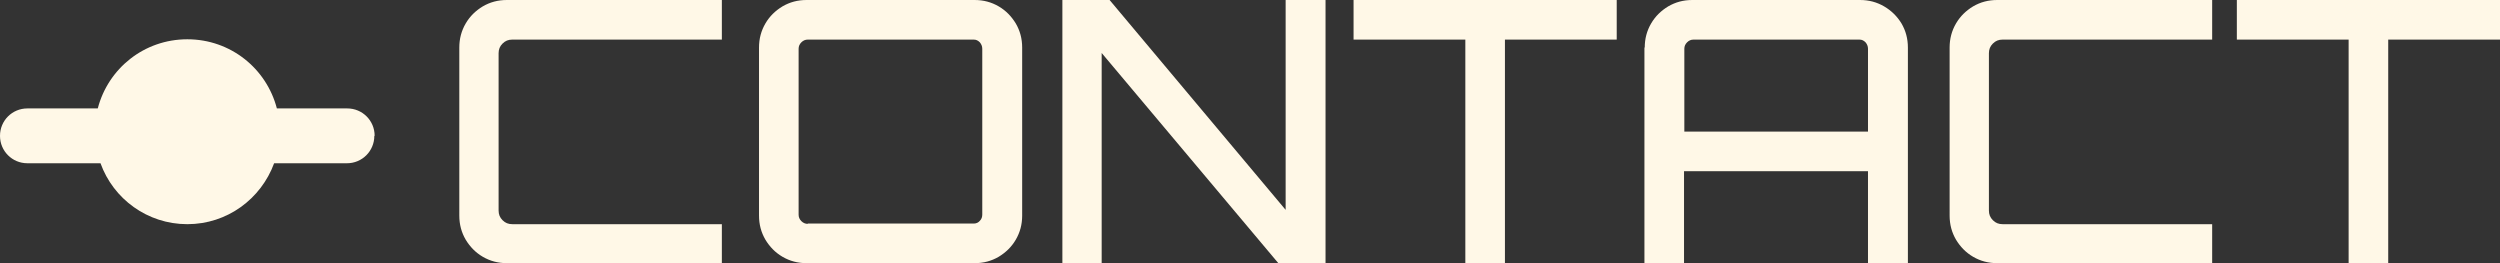
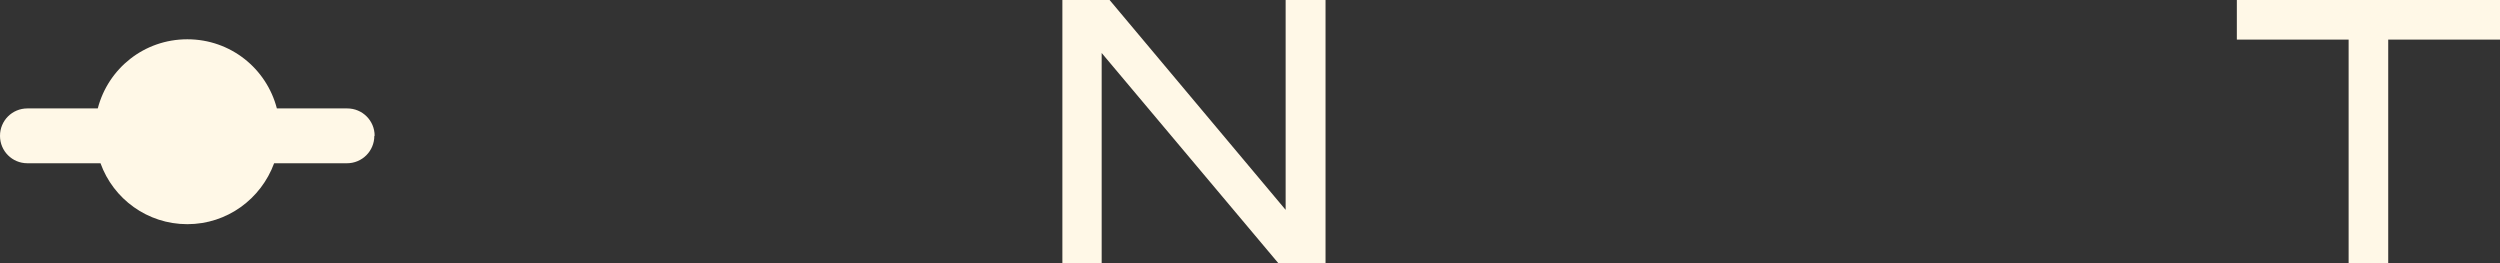
<svg xmlns="http://www.w3.org/2000/svg" id="_レイヤー_2" data-name="レイヤー 2" viewBox="0 0 82.08 8.64">
  <rect x="0" y="0" width="82.08" height="8.64" fill="#333333" stroke="none" />
  <defs>
    <style>
      .cls-1 {
        fill: #fff8e7;
      }
    </style>
  </defs>
  <g id="_レイヤー_1-2" data-name="レイヤー 1">
    <g>
      <path class="cls-1" d="M12.29,4.46c0,.5-.4.9-.9.9h-2.39c-.43,1.17-1.54,2-2.85,2s-2.43-.83-2.85-2H.9c-.5,0-.9-.4-.9-.9s.4-.9.9-.9h2.31c.34-1.31,1.52-2.27,2.94-2.27s2.6.96,2.94,2.27h2.31c.5,0,.9.4.9.9Z" />
      <g>
-         <path class="cls-1" d="M16.64,8.64c-.29,0-.55-.07-.79-.21-.24-.14-.42-.33-.56-.56-.14-.24-.21-.5-.21-.79V1.56c0-.29.07-.55.21-.79.14-.24.33-.42.56-.56.24-.14.5-.21.79-.21h7.06v1.3h-6.88c-.13,0-.23.04-.32.13s-.13.19-.13.32v5.16c0,.13.04.23.13.32s.19.13.32.13h6.88v1.3h-7.06Z" />
-         <path class="cls-1" d="M26.48,8.64c-.29,0-.55-.07-.79-.21-.24-.14-.42-.33-.56-.56-.14-.24-.21-.5-.21-.79V1.56c0-.29.07-.55.21-.79.14-.24.33-.42.56-.56.24-.14.5-.21.79-.21h5.52c.29,0,.55.07.79.21.24.14.42.33.56.56.14.24.21.5.21.79v5.52c0,.29-.07.55-.21.79-.14.24-.33.42-.56.56-.24.14-.5.21-.79.21h-5.52ZM26.52,7.34h5.45c.08,0,.15-.03.2-.09.06-.06.08-.13.08-.21V1.6c0-.08-.03-.15-.08-.21-.06-.06-.12-.09-.2-.09h-5.45c-.08,0-.15.03-.21.09-.06.06-.09.13-.09.21v5.45c0,.08.03.15.09.21.06.06.13.09.21.09Z" />
        <path class="cls-1" d="M34.88,8.64V0h1.55l5.78,6.89V0h1.31v8.64h-1.55l-5.8-6.9v6.9h-1.3Z" />
-         <path class="cls-1" d="M48.11,8.64V1.3h-3.67V0h8.64v1.3h-3.67v7.34h-1.3Z" />
-         <path class="cls-1" d="M54,1.56c0-.29.07-.55.21-.79.14-.24.33-.42.56-.56.24-.14.5-.21.79-.21h5.51c.29,0,.55.07.79.21.24.14.43.33.57.56.14.24.21.5.21.79v7.08h-1.31v-3.02h-6.04v3.02h-1.3V1.56ZM61.33,4.32V1.6c0-.08-.03-.15-.08-.21-.06-.06-.12-.09-.2-.09h-5.45c-.08,0-.15.03-.21.09-.06.06-.09.13-.09.21v2.72h6.04Z" />
-         <path class="cls-1" d="M65.57,8.64c-.29,0-.55-.07-.79-.21-.24-.14-.42-.33-.56-.56-.14-.24-.21-.5-.21-.79V1.56c0-.29.07-.55.21-.79.14-.24.33-.42.56-.56.24-.14.5-.21.79-.21h7.06v1.3h-6.88c-.13,0-.23.04-.32.13s-.13.19-.13.32v5.16c0,.13.04.23.13.32s.19.13.32.13h6.88v1.3h-7.06Z" />
        <path class="cls-1" d="M77.11,8.64V1.3h-3.67V0h8.64v1.3h-3.67v7.34h-1.3Z" />
      </g>
    </g>
  </g>
</svg>